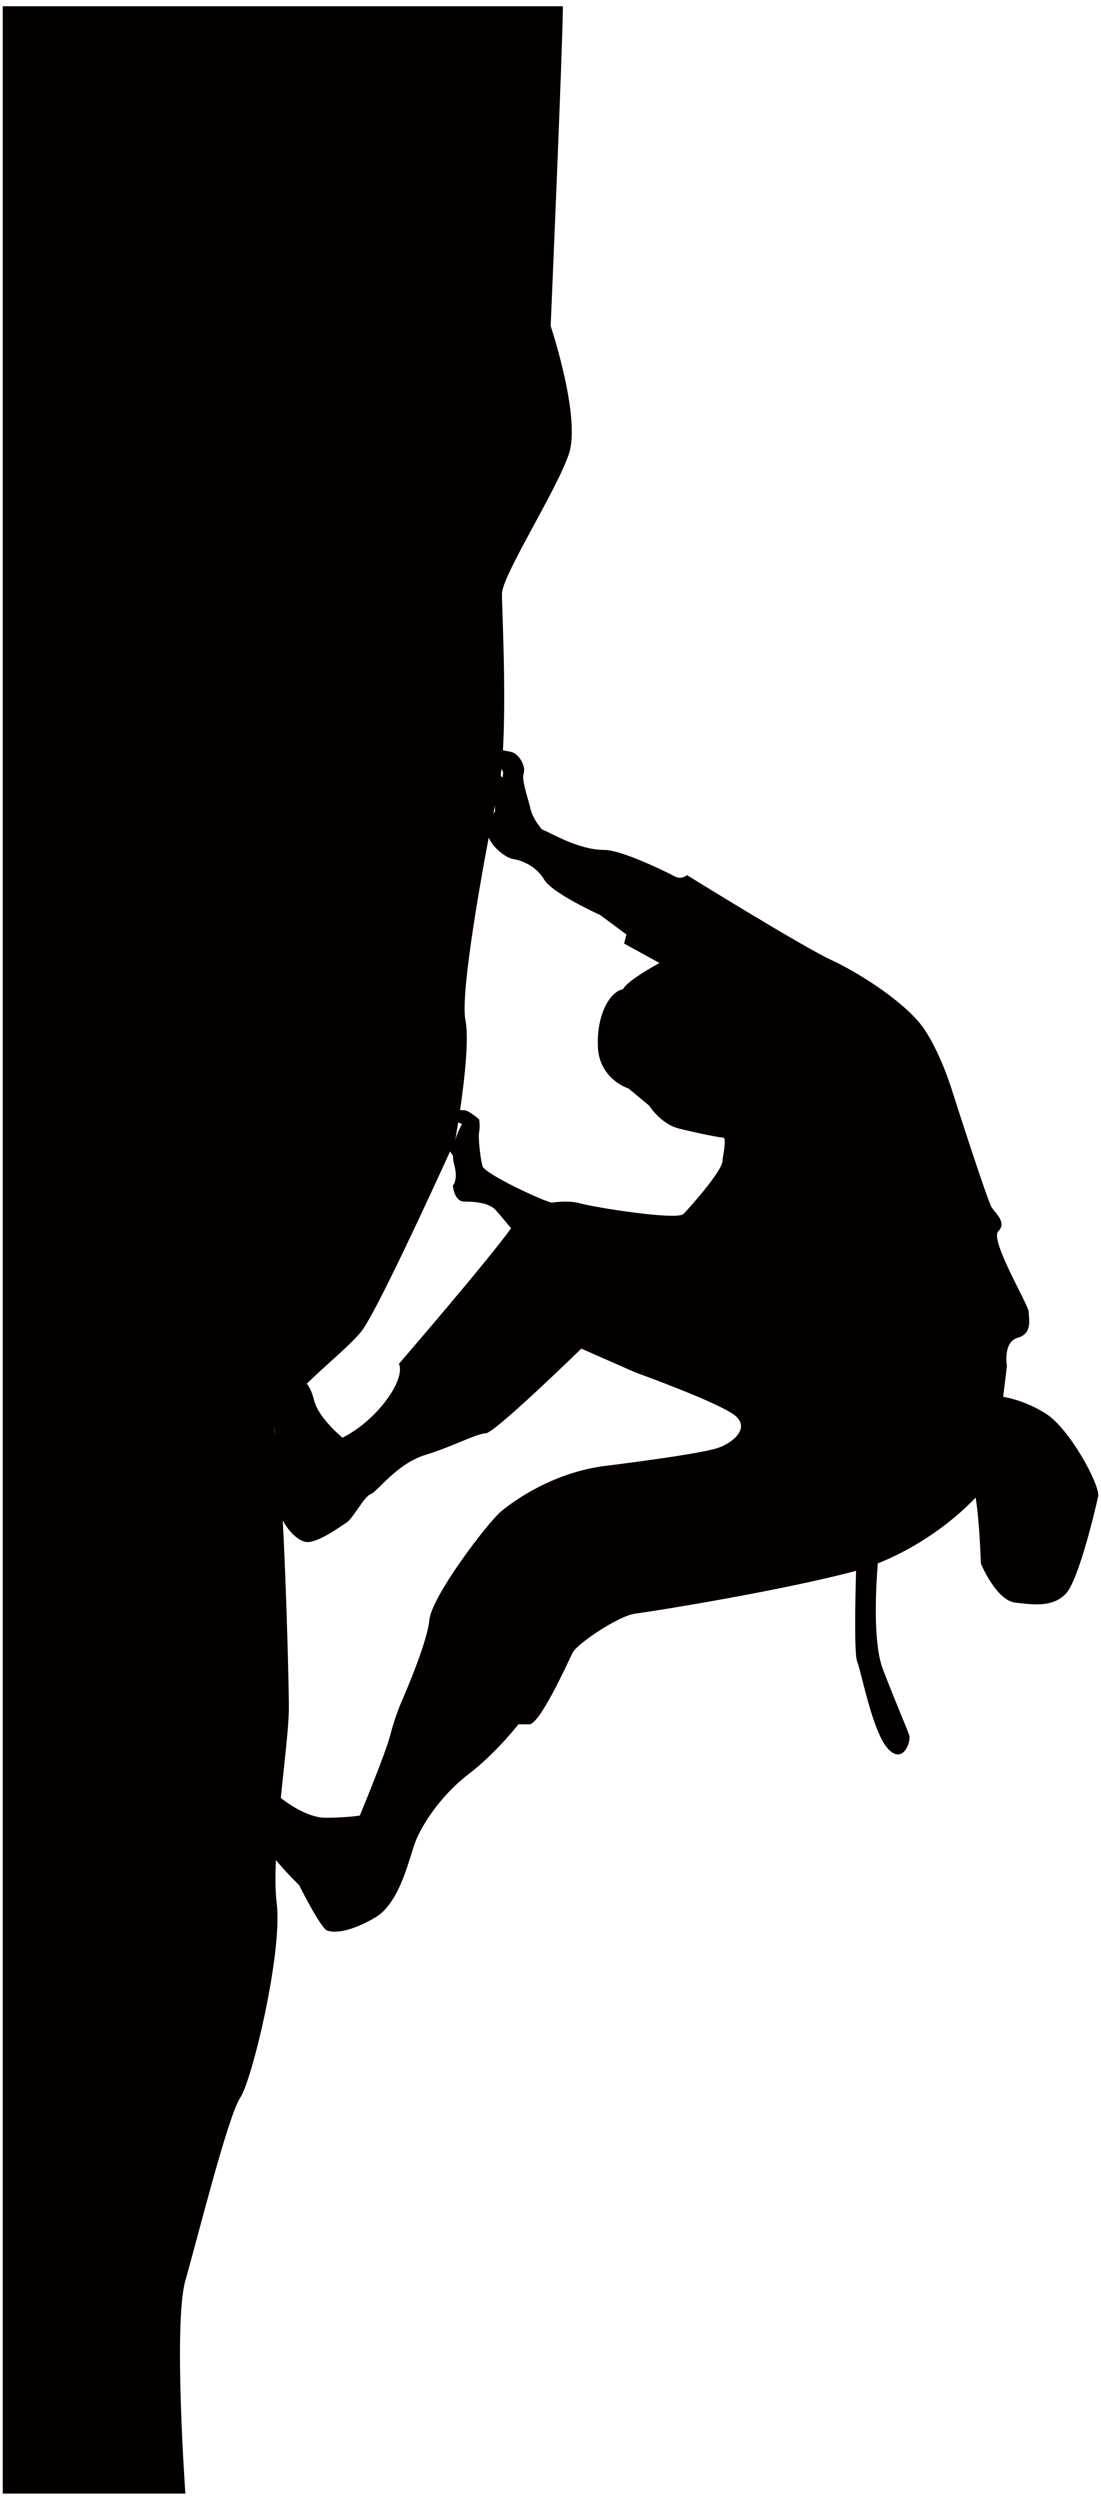
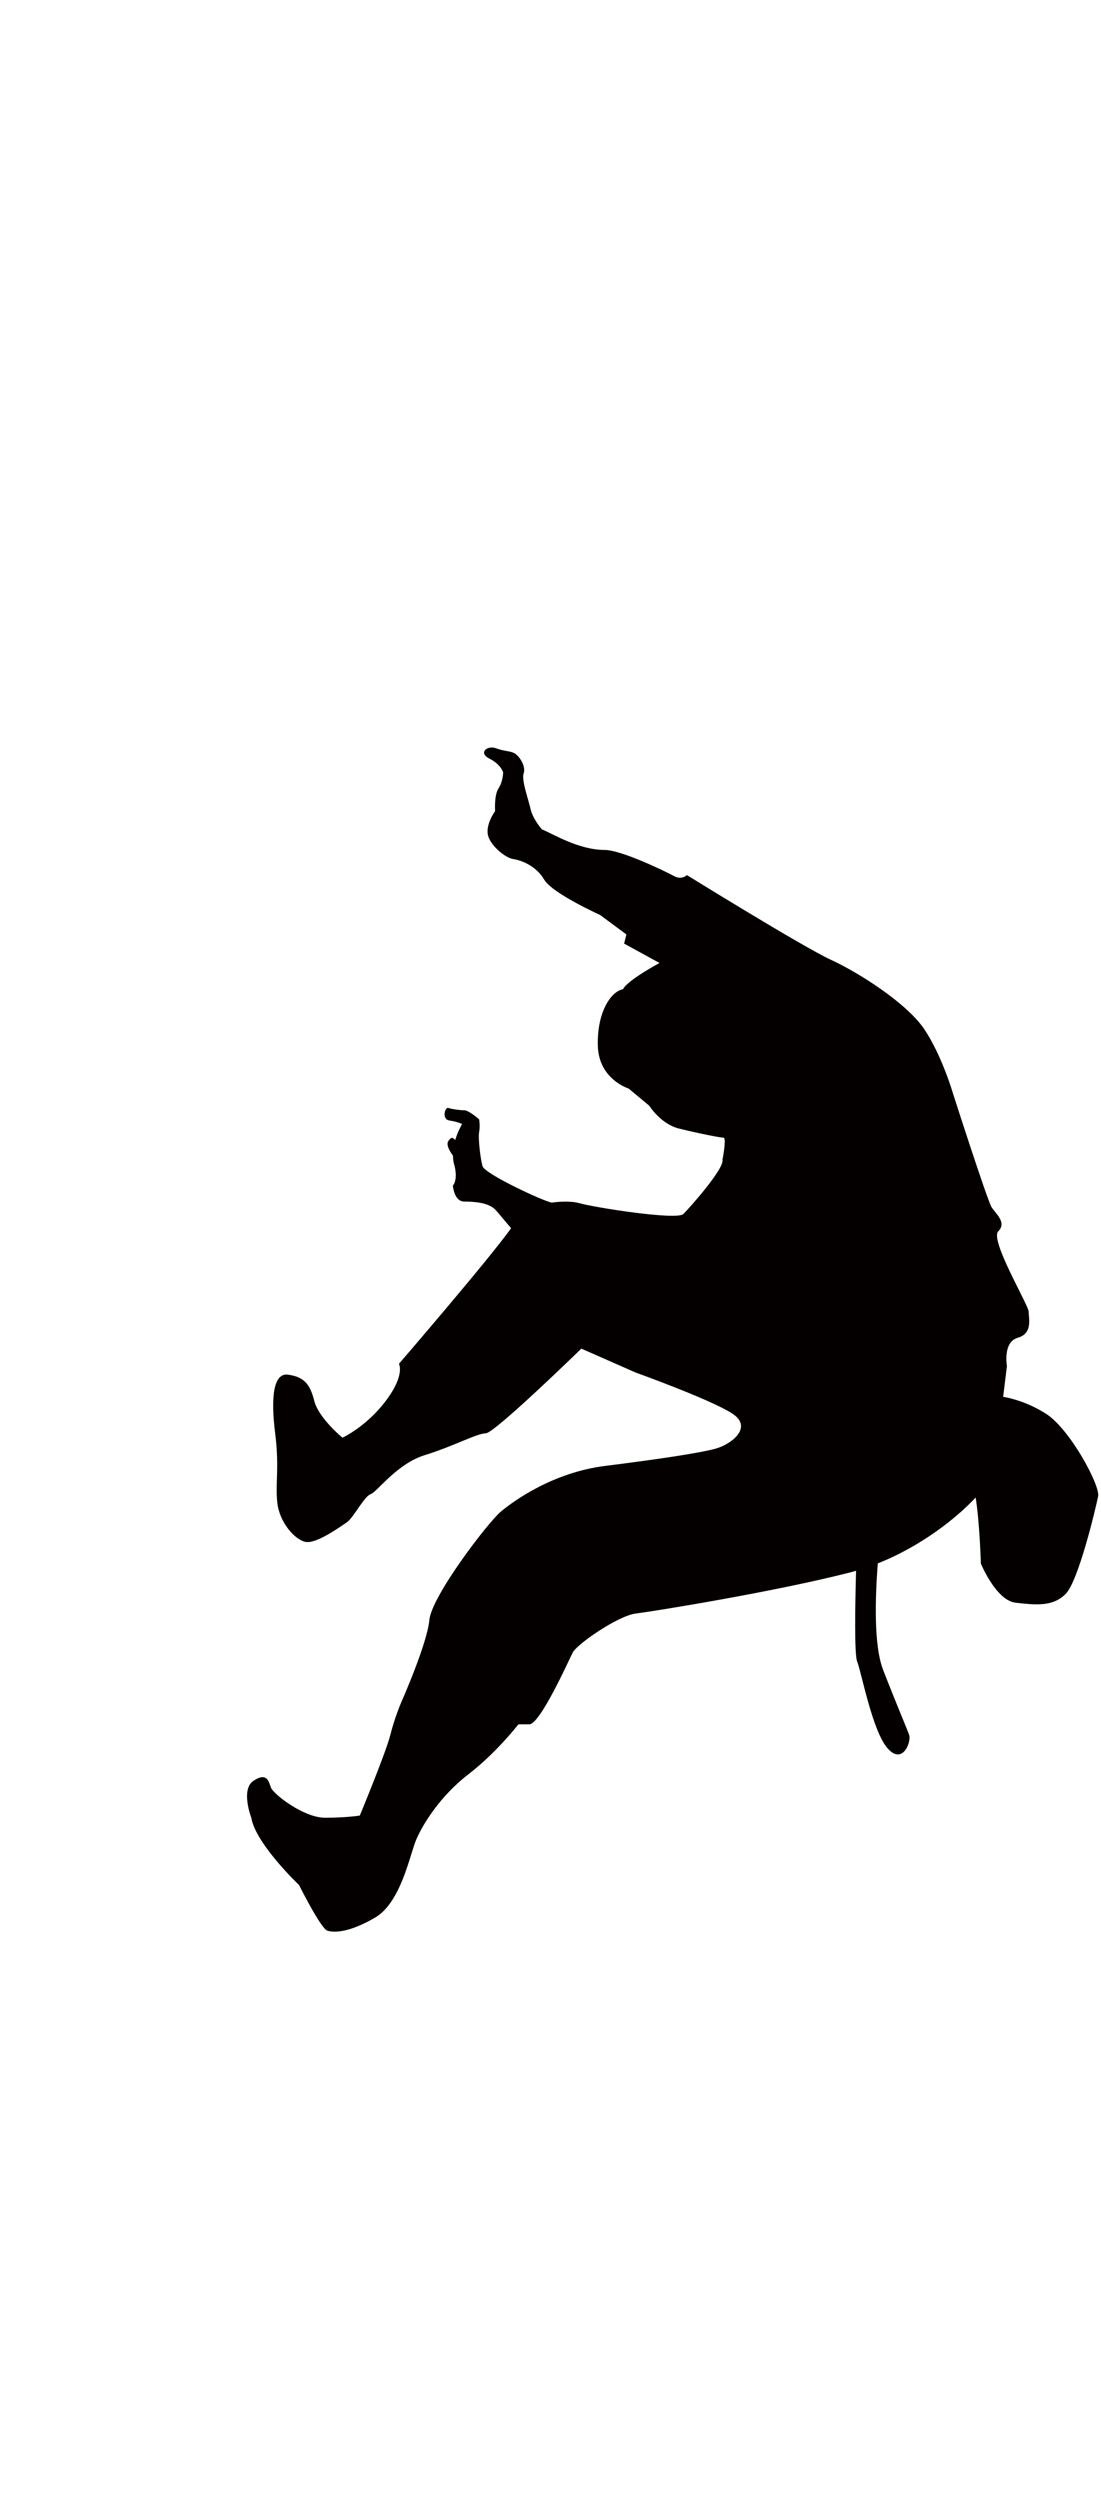
<svg xmlns="http://www.w3.org/2000/svg" version="1.1" id="_x30_" x="0" y="0" viewBox="0 0 352.382 800" xml:space="preserve">
  <style>.st0{fill:#040000}</style>
-   <path class="st0" d="M156.64 247.527c-1.115.699 2.194 4.749 4.394 5.845 2.183 1.098 1.449-2.194 1.449-2.194s-2.916-5.482-5.843-3.651z" />
  <path class="st0" d="M81.118 569.897c4.17-2.784 4.861 0 5.557 2.076.696 2.087 10.427 9.736 17.376 9.736 6.947 0 11.112-.701 11.112-.701s8.345-20.148 9.742-25.717c1.387-5.555 3.475-10.422 3.475-10.422s8.334-18.768 9.035-26.405c.691-7.644 18.757-31.284 22.926-34.757 4.176-3.474 16.68-12.494 33.361-14.589 16.679-2.087 30.57-4.158 35.441-5.555 4.871-1.392 11.129-6.268 6.263-10.433-4.871-4.163-31.979-13.895-31.979-13.895l-17.364-7.65s-27.809 27.106-30.587 27.106c-2.779 0-10.422 4.171-19.453 6.954-9.046 2.784-15.299 11.813-17.375 12.504-2.083.695-5.562 7.65-7.65 9.03-2.087 1.392-9.726 6.949-13.211 6.258-3.468-.689-8.334-6.258-9.03-12.504-.69-6.264.702-11.124-.69-22.242-1.391-11.119-.7-19.463 4.165-18.766 4.866.701 6.954 2.777 8.339 8.338 1.398 5.567 9.036 11.825 9.036 11.825s7.645-3.484 13.902-11.825c6.257-8.338 4.17-11.813 4.17-11.813s28.516-33.079 35.904-43.389c-2.486-2.879-4.552-5.563-5.482-6.338-2.193-1.829-6.21-2.194-9.503-2.194-3.283 0-3.655-5.109-3.655-5.109s1.832-1.828.372-6.939c-.245-.853-.319-1.736-.335-2.623-1.206-1.646-2.226-3.586-1.493-4.686 1.025-1.535 1.509-1.1 2.21-.329.637-2.157 1.444-3.692 1.444-3.692l.734-1.46s-1.466-.734-4.022-1.1c-2.554-.366-1.46-4.383-.366-4.017 1.094.368 3.655.734 5.11.734 1.466 0 4.754 2.917 4.754 2.917s.366 2.192 0 4.026c-.366 1.821.366 8.398 1.088 10.952.728 2.513 19.65 11.283 22.152 11.657 3.411-.468 6.752-.415 8.77.165 4.866 1.391 31.272 5.561 33.359 3.479 2.088-2.087 13.212-14.597 12.51-17.38 0 0 1.403-7.05.313-7.05-1.104 0-8.403-1.46-14.257-2.921-5.844-1.46-9.498-7.309-9.498-7.309l-6.576-5.477s-9.503-2.922-9.865-13.524c-.361-10.587 4.021-17.531 8.038-18.263 1.466-2.928 11.692-8.405 11.692-8.405l-11.326-6.209.734-2.926-8.399-6.215s-15.356-6.939-17.907-11.316c-2.56-4.392-7.309-6.225-9.865-6.577-2.565-.37-7.085-4.142-8.042-7.313-1.094-3.651 2.194-8.038 2.194-8.038s-.367-5.112 1.099-7.307c.733-1.102 1.094-2.398 1.28-3.402.186-.994.186-1.711.186-1.711s-.738-2.563-4.394-4.391c-3.653-1.824-.732-4.383 2.194-3.286 2.916 1.098 4.749.732 6.215 1.828 1.461 1.1 3.283 4.019 2.55 6.213-.728 2.188 1.46 8.033 2.199 11.325.728 3.285 3.649 6.573 3.649 6.573 3.474 1.391 11.751 6.577 20.09 6.577 5.073 0 18.566 6.41 22.29 8.403 2.401 1.296 4.017-.362 4.017-.362s37.109 22.98 46.139 27.133c9.037 4.175 24.319 13.917 29.886 22.252 5.562 8.335 9.031 20.149 9.031 20.149s11.123 34.741 12.515 36.839c1.386 2.087 4.86 4.86 2.083 7.638-2.774 2.78 9.736 23.638 9.736 25.717 0 2.092 1.382 6.953-3.484 8.338-4.86 1.392-3.474 9.041-3.474 9.041s-.51 4.281-1.211 9.86c2.04.341 7.628 1.55 13.727 5.428 7.644 4.866 17.375 22.933 16.674 26.406-.696 3.474-6.253 27.109-10.422 31.278-4.17 4.171-9.726 3.474-15.984 2.779-6.258-.703-11.123-12.506-11.123-12.506s-.372-13.084-1.673-21.152c-6.252 6.704-17.609 15.65-31.325 21.078-.812 10.795-1.348 26.215 1.727 34.12 4.865 12.51 7.639 18.756 8.339 20.849.696 2.088-2.088 9.738-6.953 4.177-4.861-5.557-8.335-24.329-9.727-27.803-.893-2.242-.638-18.046-.334-28.999-.59.17-1.158.356-1.753.505-24.324 6.258-63.241 12.516-68.807 13.205-5.556.697-18.757 9.727-20.148 12.516-1.393 2.774-10.429 22.937-13.897 22.937h-3.474s-6.953 9.032-15.994 15.979c-9.03 6.954-14.587 15.984-16.669 20.845-2.092 4.866-4.865 20.159-13.206 25.026-8.344 4.866-13.215 4.866-15.292 4.166-2.089-.687-9.037-14.593-9.037-14.593s-13.901-13.201-15.287-21.542c-.001.002-3.475-9.033.694-11.81z" />
-   <path class="st0" d="M180.151 2c0 11.692-3.905 102.299-3.905 102.299s9.743 29.237 5.844 40.928c-3.895 11.692-21.434 38.972-21.434 44.819 0 5.845 2.2 46.884-1.089 62.229-3.293 15.344-12.547 64.427-10.603 74.163 1.95 9.754-3.267 38.407-3.267 38.407s-24.016 53.186-29.86 60.982c-5.848 7.789-30.214 24.818-27.771 32.865 2.449 8.049 4.388 76.256 4.388 87.947 0 11.682-5.843 46.755-3.893 62.352 1.955 15.581-7.793 56.505-11.692 62.354-3.899 5.837-13.641 44.812-17.534 58.462-3.899 13.638 0 68.191 0 68.191H.881V2h179.27z" />
</svg>